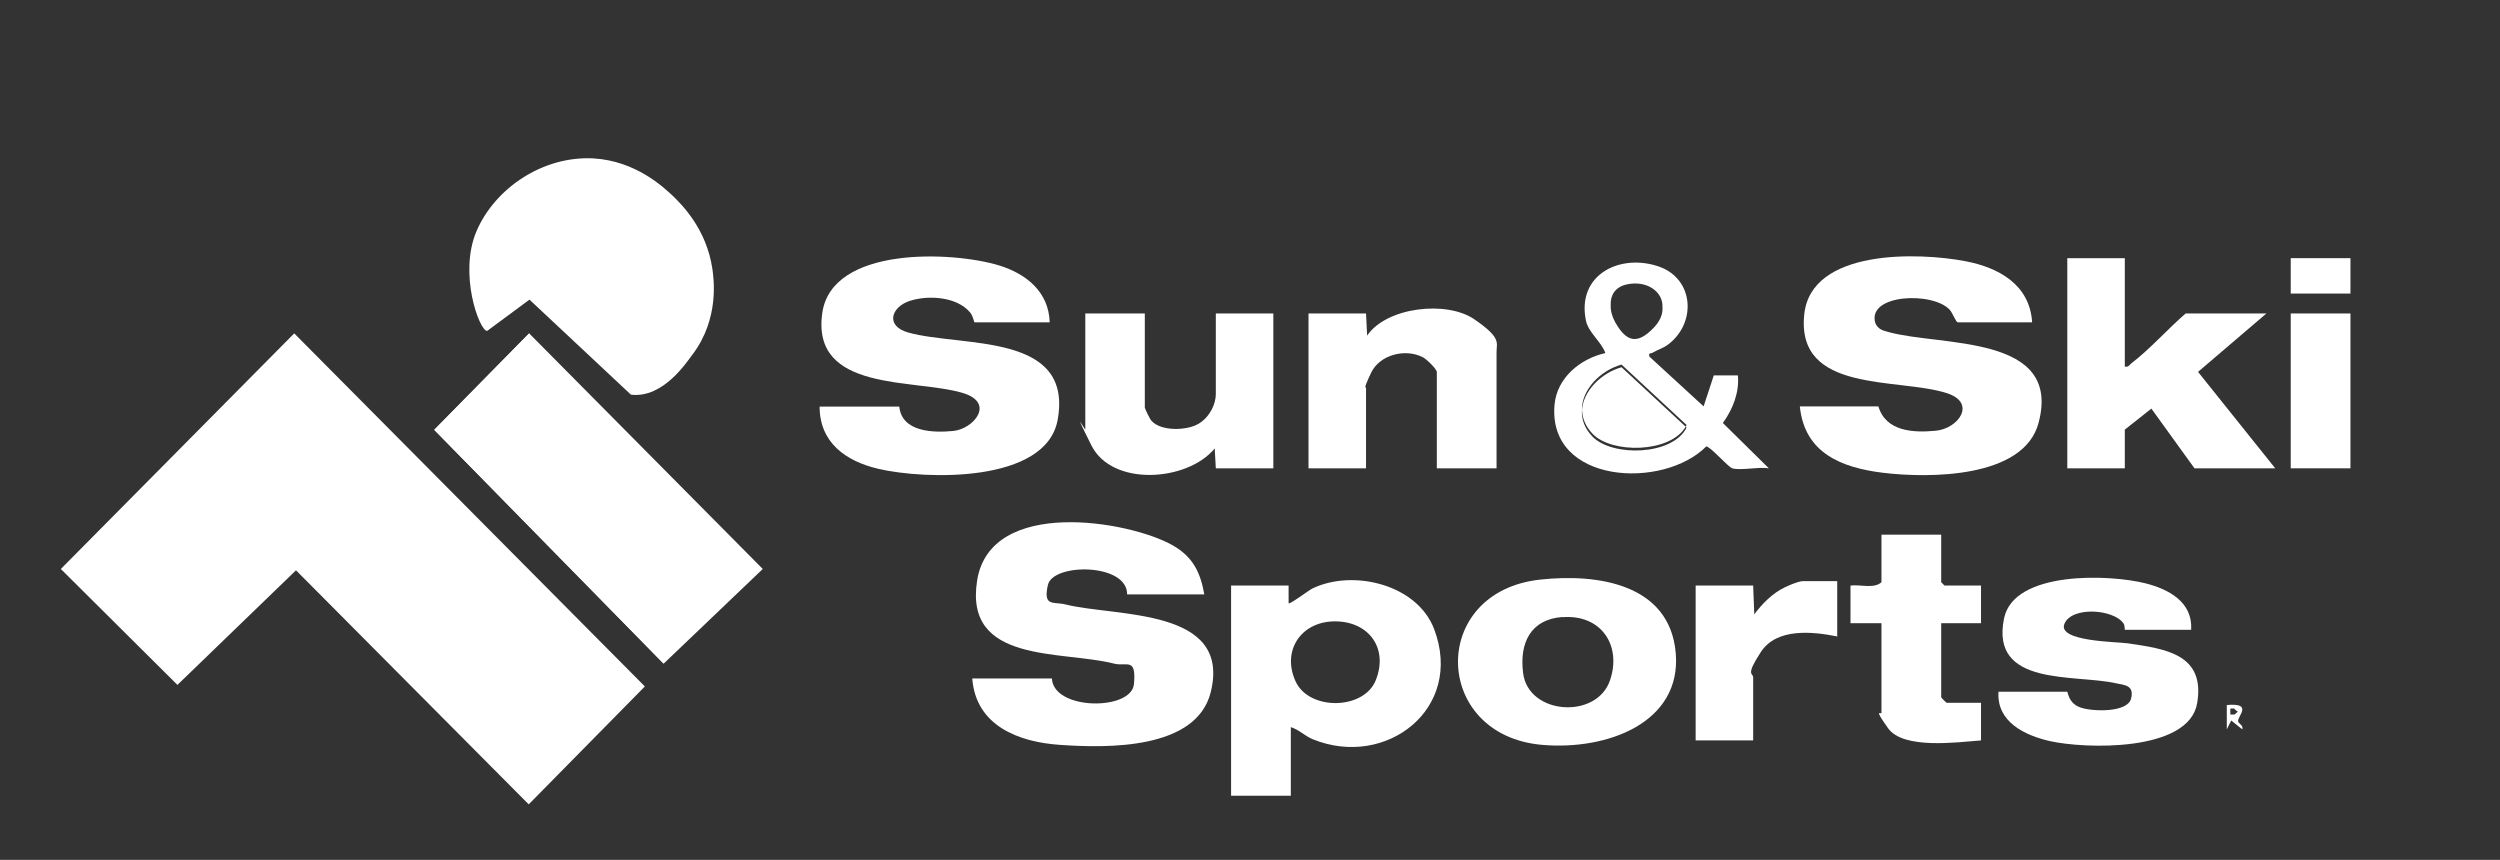
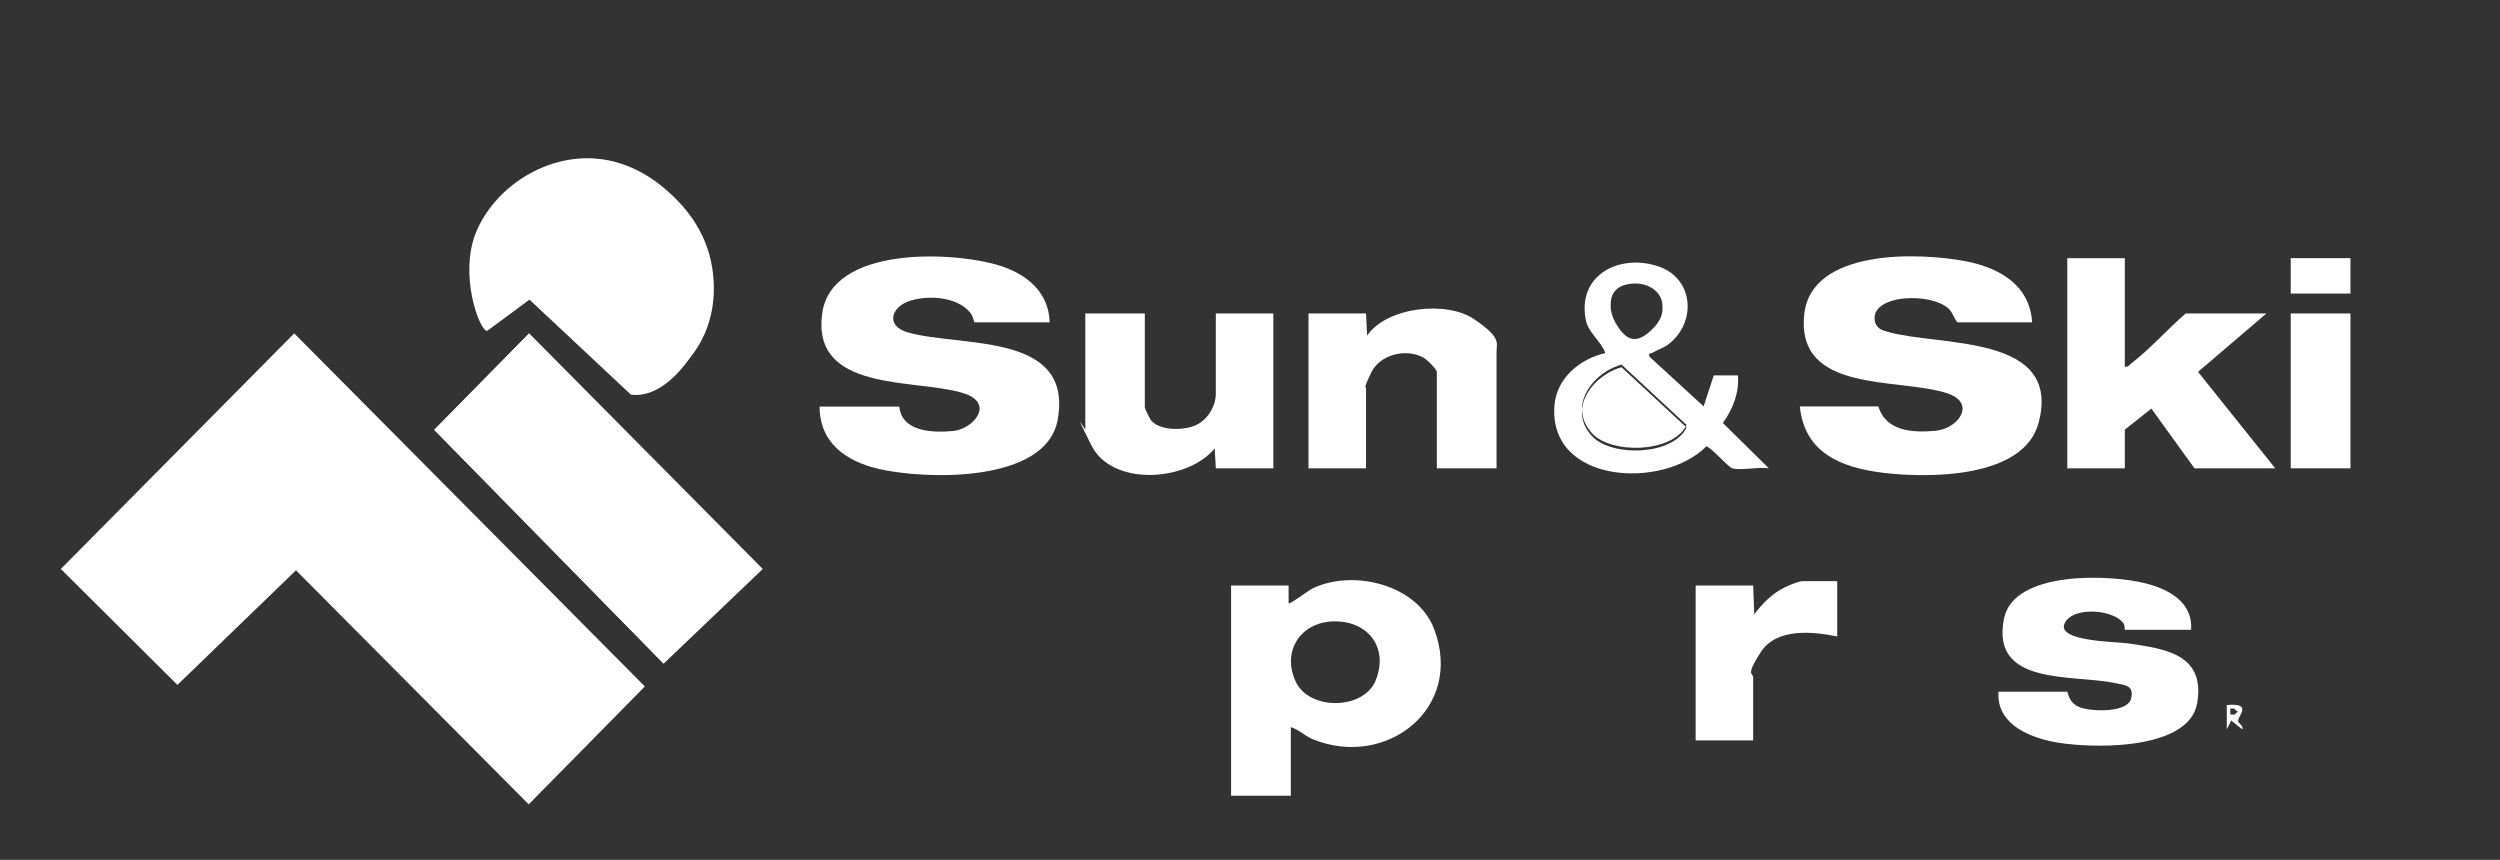
<svg xmlns="http://www.w3.org/2000/svg" id="Layer_1" version="1.1" viewBox="0 0 1130.1 388.7">
  <rect x="0" y="0" width="1130.1" height="388.7" fill="#333333" stroke="none" />
  <defs>
    <style>
      .st0 {
        fill: none;
      }

      .st1 {
        fill: #fff;
      }
    </style>
  </defs>
  <polygon class="st1" points="27.5 257.2 80.2 309.6 133.8 257.8 239 363.6 291.5 310.3 133 150.7 27.5 257.2" />
  <polygon class="st1" points="344.8 257.2 239.2 150.7 196.3 194.3 300 300 344.8 257.2" />
-   <polygon class="st0" points="133 150.7 291.5 310.3 239 363.6 133.8 257.8 80.2 309.6 27.5 257.2 133 150.7" />
  <path class="st1" d="M474.5,145.7h-34c-.2,0-.6-2.9-2-4.5-6-7.1-18.8-7.9-27.2-5.2s-11.3,11.3-.8,14.3c24.3,6.8,74.8-.3,67.6,39.5-5.2,28.7-59.9,27.1-81.2,22.1-14.7-3.5-26.4-11.9-26.4-28.1h36c1.2,11.6,15.5,11.9,24.5,11s19.2-12.7,4.1-17.2c-21.8-6.5-68.5-.2-63.4-36.1,4.3-30.3,58.7-28,80-21.5,12.3,3.8,22.4,12,22.8,25.7Z" />
  <path class="st1" d="M918.5,145.7h-33.5c-.8,0-2.5-4.4-3.5-5.5-7.4-8.5-37.6-7.4-33.8,5.8,1.2,2.8,3.3,3.4,6,4.1,23.7,6.6,78.6.8,67.8,41.1-6.7,25.2-50,25-70.4,22.5-18.7-2.3-35.4-8.9-37.5-30h35.5c3.4,11.4,15.8,12,26,11s18.6-12.6,4.9-17c-22.1-7.1-68.2.3-64.4-35.6,3.1-29.7,51.8-28.1,73-24,15,2.9,28.9,10.6,30,27.5Z" />
-   <path class="st1" d="M544.5,268.7h-35c.2-14.2-33.5-14.3-35.8-4.3s2.5,7.5,7.8,8.8c23.1,5.8,75.3,1.3,65.8,39.7-6.5,26.1-46.9,25.3-68.3,23.8-18.7-1.3-37.9-8.7-39.5-30h36c.7,14.5,36,14.7,37.1,2.5s-3.2-7.8-8.9-9.2c-23.9-6.1-68,.2-62-37.6s68.8-27,88.4-15.9c9.1,5.2,12.5,12.1,14.3,22.2Z" />
  <path class="st1" d="M583.5,328.7v31h-27v-95h26v8c.6.6,9.1-5.9,10.8-6.7,18.3-8.8,47.3-1.9,55,18.4,13.6,36-21.8,63.2-54.8,49.8-3.7-1.5-6.3-4.4-10-5.5ZM602.4,280.9c-14.7.6-23,13.6-16.7,27.2,6.1,13.2,30.8,12.9,36.2-.6,6-15-3.8-27.2-19.5-26.6Z" />
  <path class="st1" d="M960.5,116.7v49c1.7.4,2-.7,3-1.5,8.4-6.4,16.4-15.5,24.5-22.5h36.5l-30.9,26.4,34.9,43.6h-36.5l-19.5-27-12,9.5v17.5h-26v-95h26Z" />
-   <path class="st1" d="M696.3,262c25.6-2.8,58.5,1.8,61.2,33.2s-30.8,44.1-60.5,41.5c-49.7-4.4-51.2-69.3-.7-74.7ZM706.3,278.9c-14.5,1.1-19.5,11.8-17.8,25.3,2.3,19,33.3,21.1,39.3,3.3,5.4-15.9-4.2-29.9-21.5-28.5Z" />
  <path class="st1" d="M990.5,284.7h-30c-.1,0,.1-1.9-.6-2.9-4.5-6.5-23.4-7.8-26.7.2s23.7,8.1,28.6,8.8c16.9,2.5,35.2,4.8,31.4,27.1-3.8,22.1-50.6,20.7-66.6,17.1-11.4-2.6-24.1-8.7-23.2-22.3h31c.5,0,.4,5.3,6.3,7.2s21,2.1,22.6-4-2.8-6.2-6.6-7c-19-4.3-57.1,1.7-50.8-29.3,4.4-21.8,48-20,64-15.9,10.6,2.7,21.3,8.5,20.6,20.9Z" />
  <path class="st1" d="M517.5,141.7v42.5c0,.5,2.3,5.3,3,6,4.3,4.9,16.2,4.5,21.4,1.3s7.7-9.1,7.7-13.3v-36.5h26v70h-26l-.5-9c-12.3,15-46.3,17.4-55.7-1.3s-2.8-6.8-2.8-7.2v-52.5h27Z" />
  <path class="st1" d="M676.5,211.7h-27v-43.5c0-1.4-4.7-5.9-6.3-6.7-7.9-4.1-19.5-1.2-23.4,7s-2.3,6.4-2.3,6.7v36.5h-26v-70h26l.5,10c8.9-13,36-15.9,48.4-7.4s10.1,10.5,10.1,14.9v52.5Z" />
-   <path class="st1" d="M877.5,241.7v21.5l1.5,1.5h16.5v17h-18v33.5c0,.2,2.3,2.5,2.5,2.5h15.5v17c-10.6.8-35.1,4.2-42-5.5s-3-5.9-3-7v-40.5h-14v-17c4.4-.6,10.5,1.6,14-1.5v-21.5h27Z" />
  <path class="st1" d="M830.5,262.7v25c-11-2.2-27.3-4-34.5,7s-3.5,9.4-3.5,11.5v28.5h-26v-70h26l.5,13c3.6-4.8,8.3-9.6,13.8-12.2s7.6-2.8,8.2-2.8h15.5Z" />
  <rect class="st1" x="1035.5" y="141.7" width="27" height="70" />
  <rect class="st1" x="1035.5" y="116.7" width="27" height="16" />
  <polygon class="st1" points="239.2 150.7 300 300 196.3 194.3 239.2 150.7" />
  <path class="st1" d="M239.4,135.4l-19.2,14.2c-3.5,0-13-25.9-4.8-45.1,8.3-19.4,30-34.1,52.8-32.9,19.3,1.1,31.9,13.2,35.9,16.9,4.1,4,15.2,14.9,17.9,32.9.6,4.2,3.4,22.6-9,38.9-2.2,2.8-13,19.9-27.8,18.1l-45.9-43Z" />
  <g>
    <path class="st1" d="M771.2,201.8c1.7-.3,10,9.4,11.9,9.9,3.8,1.1,12.1-.8,16.5,0l-20.8-20.5c4.5-6.2,7.5-13.8,6.8-21.5h-10.9c0,.1-4.6,14-4.6,14l-24.5-22.5c-.4-2,.4-1.2,1.3-1.7,2.3-1.4,5-2.1,7.2-3.8,12.8-9.7,11.7-29.4-3.9-35.1-17.6-6.3-37.6,3.4-33.3,24.3,1.1,5.4,7,9.6,8.8,14.7-11.3,2.5-22,11.2-23,23.5-3,35.7,49.2,38.4,68.7,18.6ZM735.2,128.6c9.2-2.1,16.7,3.3,16.3,10.3.2,2.9-.9,6.1-4,9.3-7.5,7.8-12.4,6.3-17.4-2.6-1.4-2.5-2.1-5.2-2-7.7-.2-4.3,1.9-8.1,7.1-9.3ZM733,164.8l29.4,27.3c-.1.3-.3.6-.5.8l.5.4c-6.3,12.7-33.7,13.3-42.6,4-3.5-3.7-4.9-7.7-4.7-11.6-.4-9.3,8.2-18.2,17.9-20.9Z" />
    <path class="st1" d="M715.2,185.7c.1,3.5,1.6,7.1,4.7,10.4,8.7,9.1,35.1,8.7,42.1-3.2l-29-26.9c-9.2,2.6-17.5,10.8-17.9,19.7Z" />
  </g>
  <path class="st1" d="M1011.7,326c-.3-2.2,7-8.4-5.1-7.3v11s2-4,2-4l5,4c.6-1.9-1.7-2.5-1.9-3.7ZM1010.1,323h-1.9v-2.7h1.7l.7.7,1,.7-1.5,1.3Z" />
</svg>